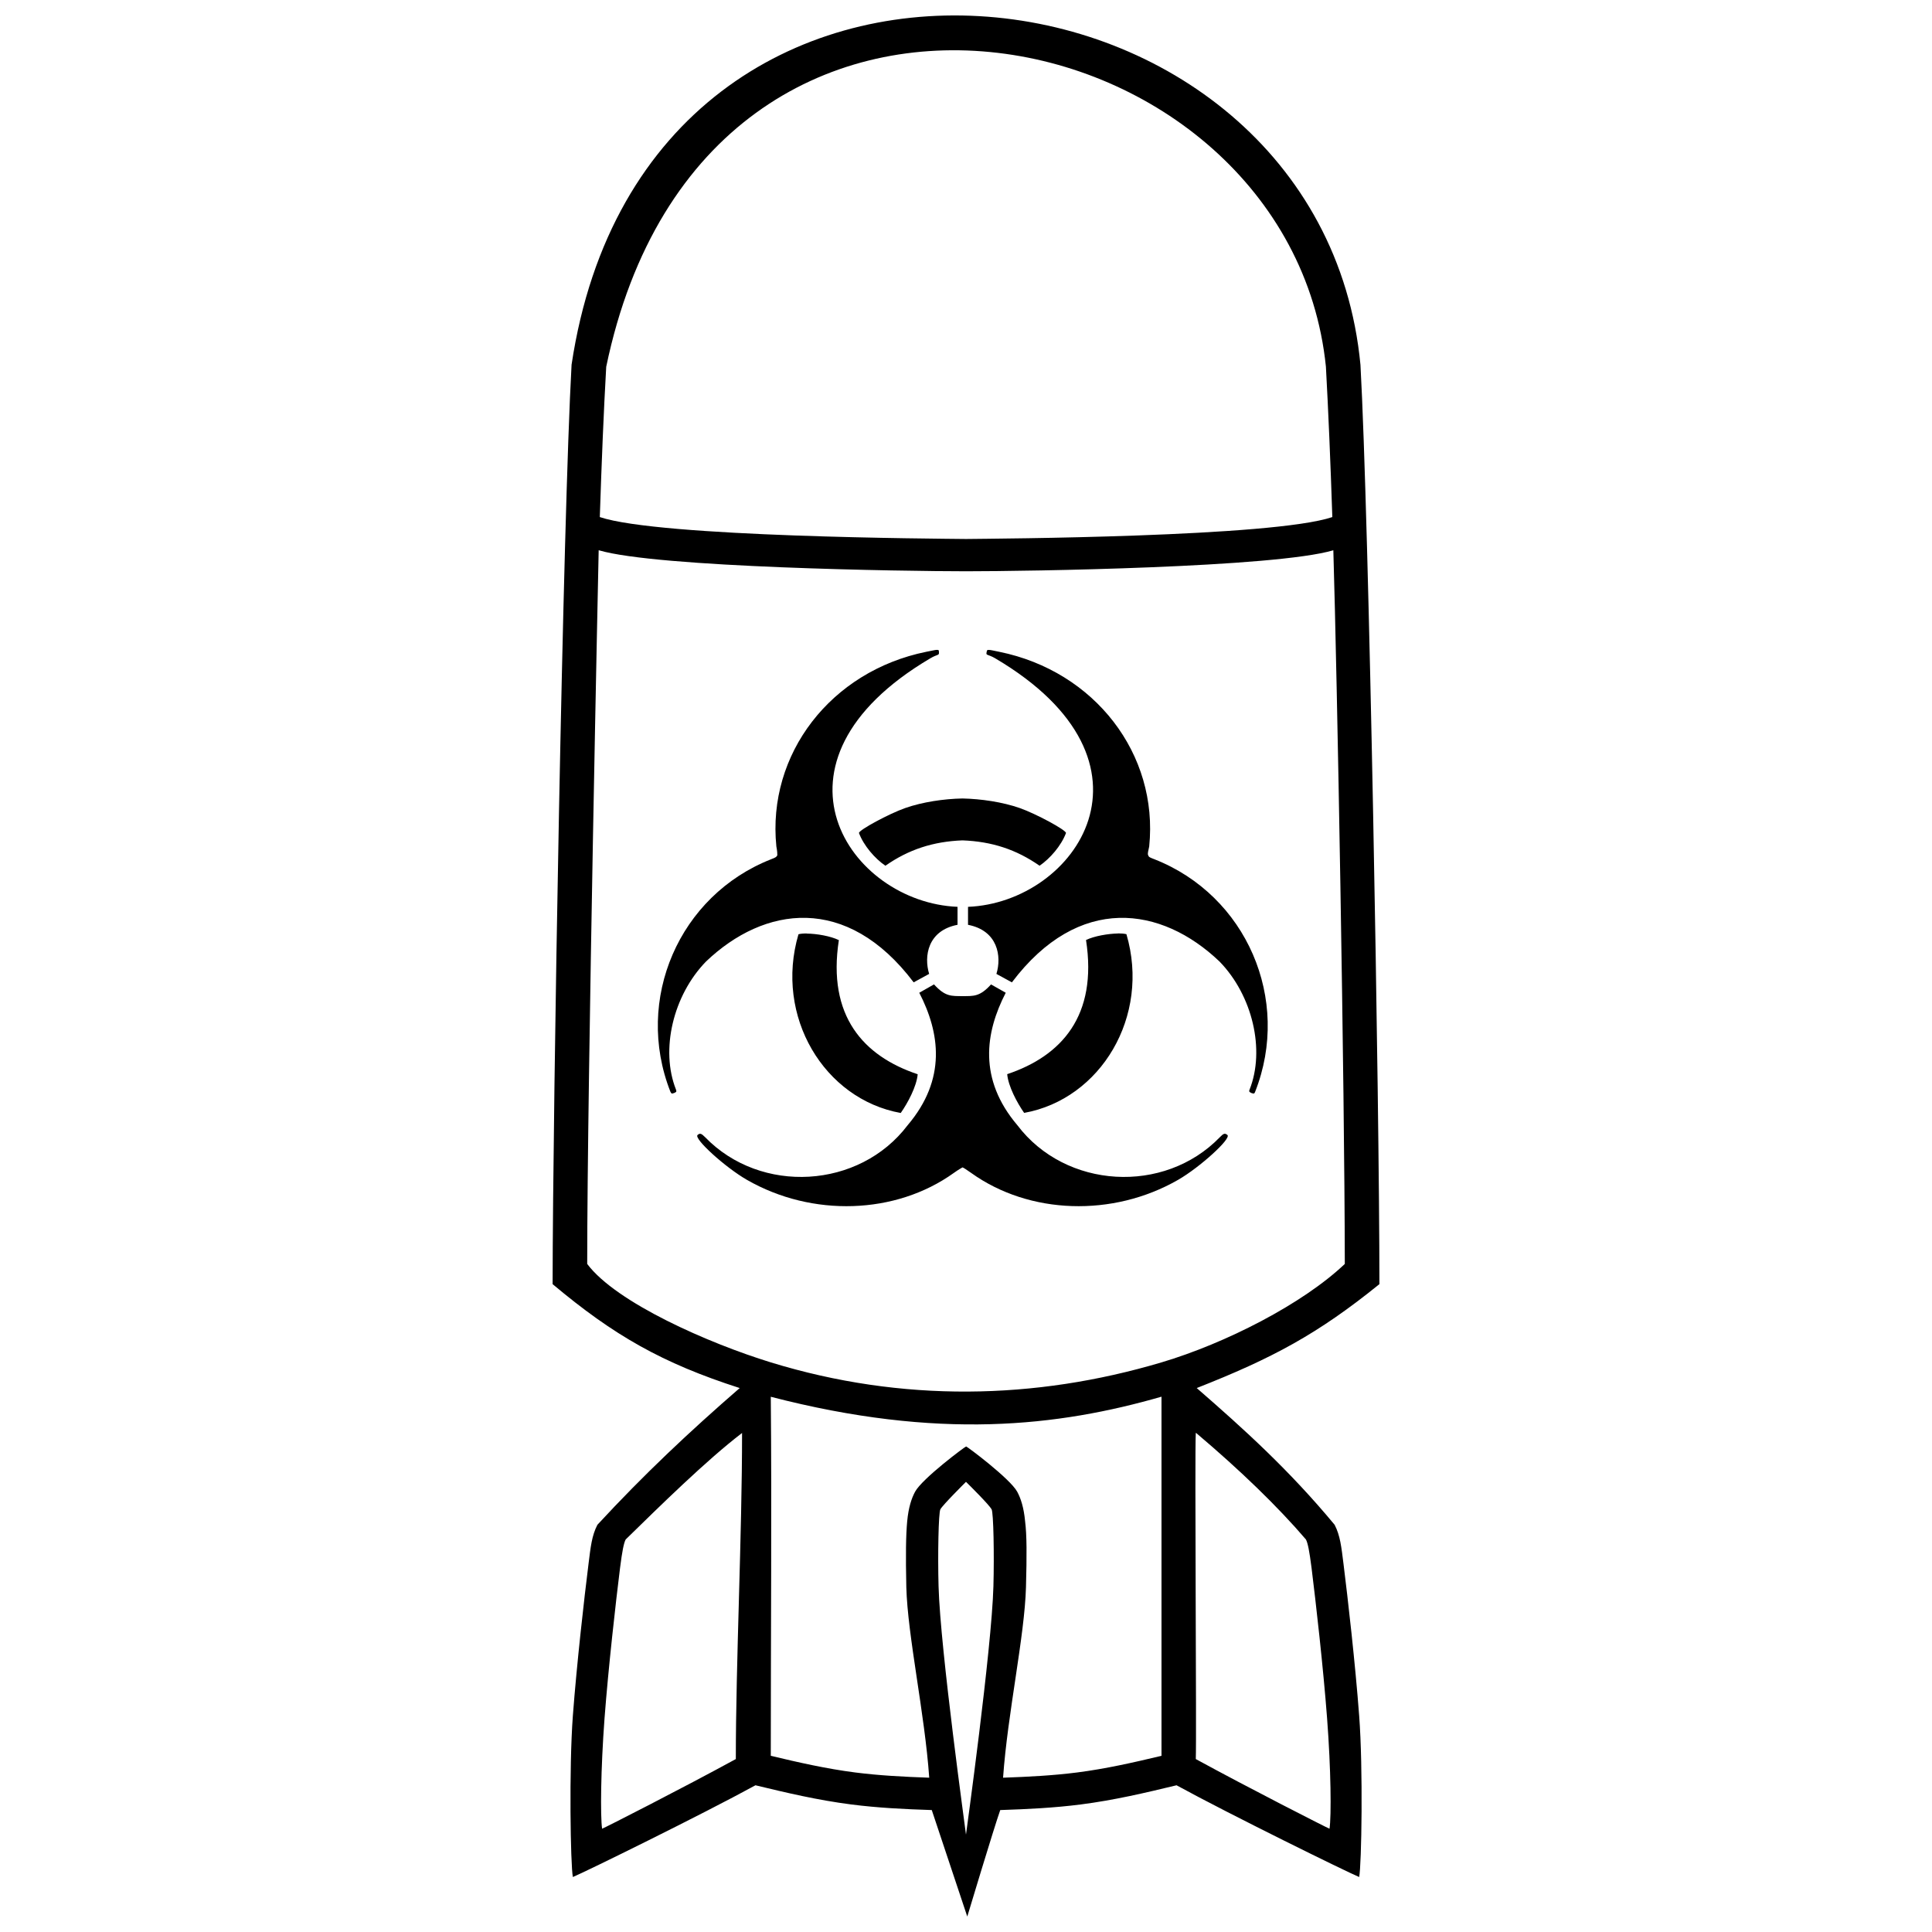
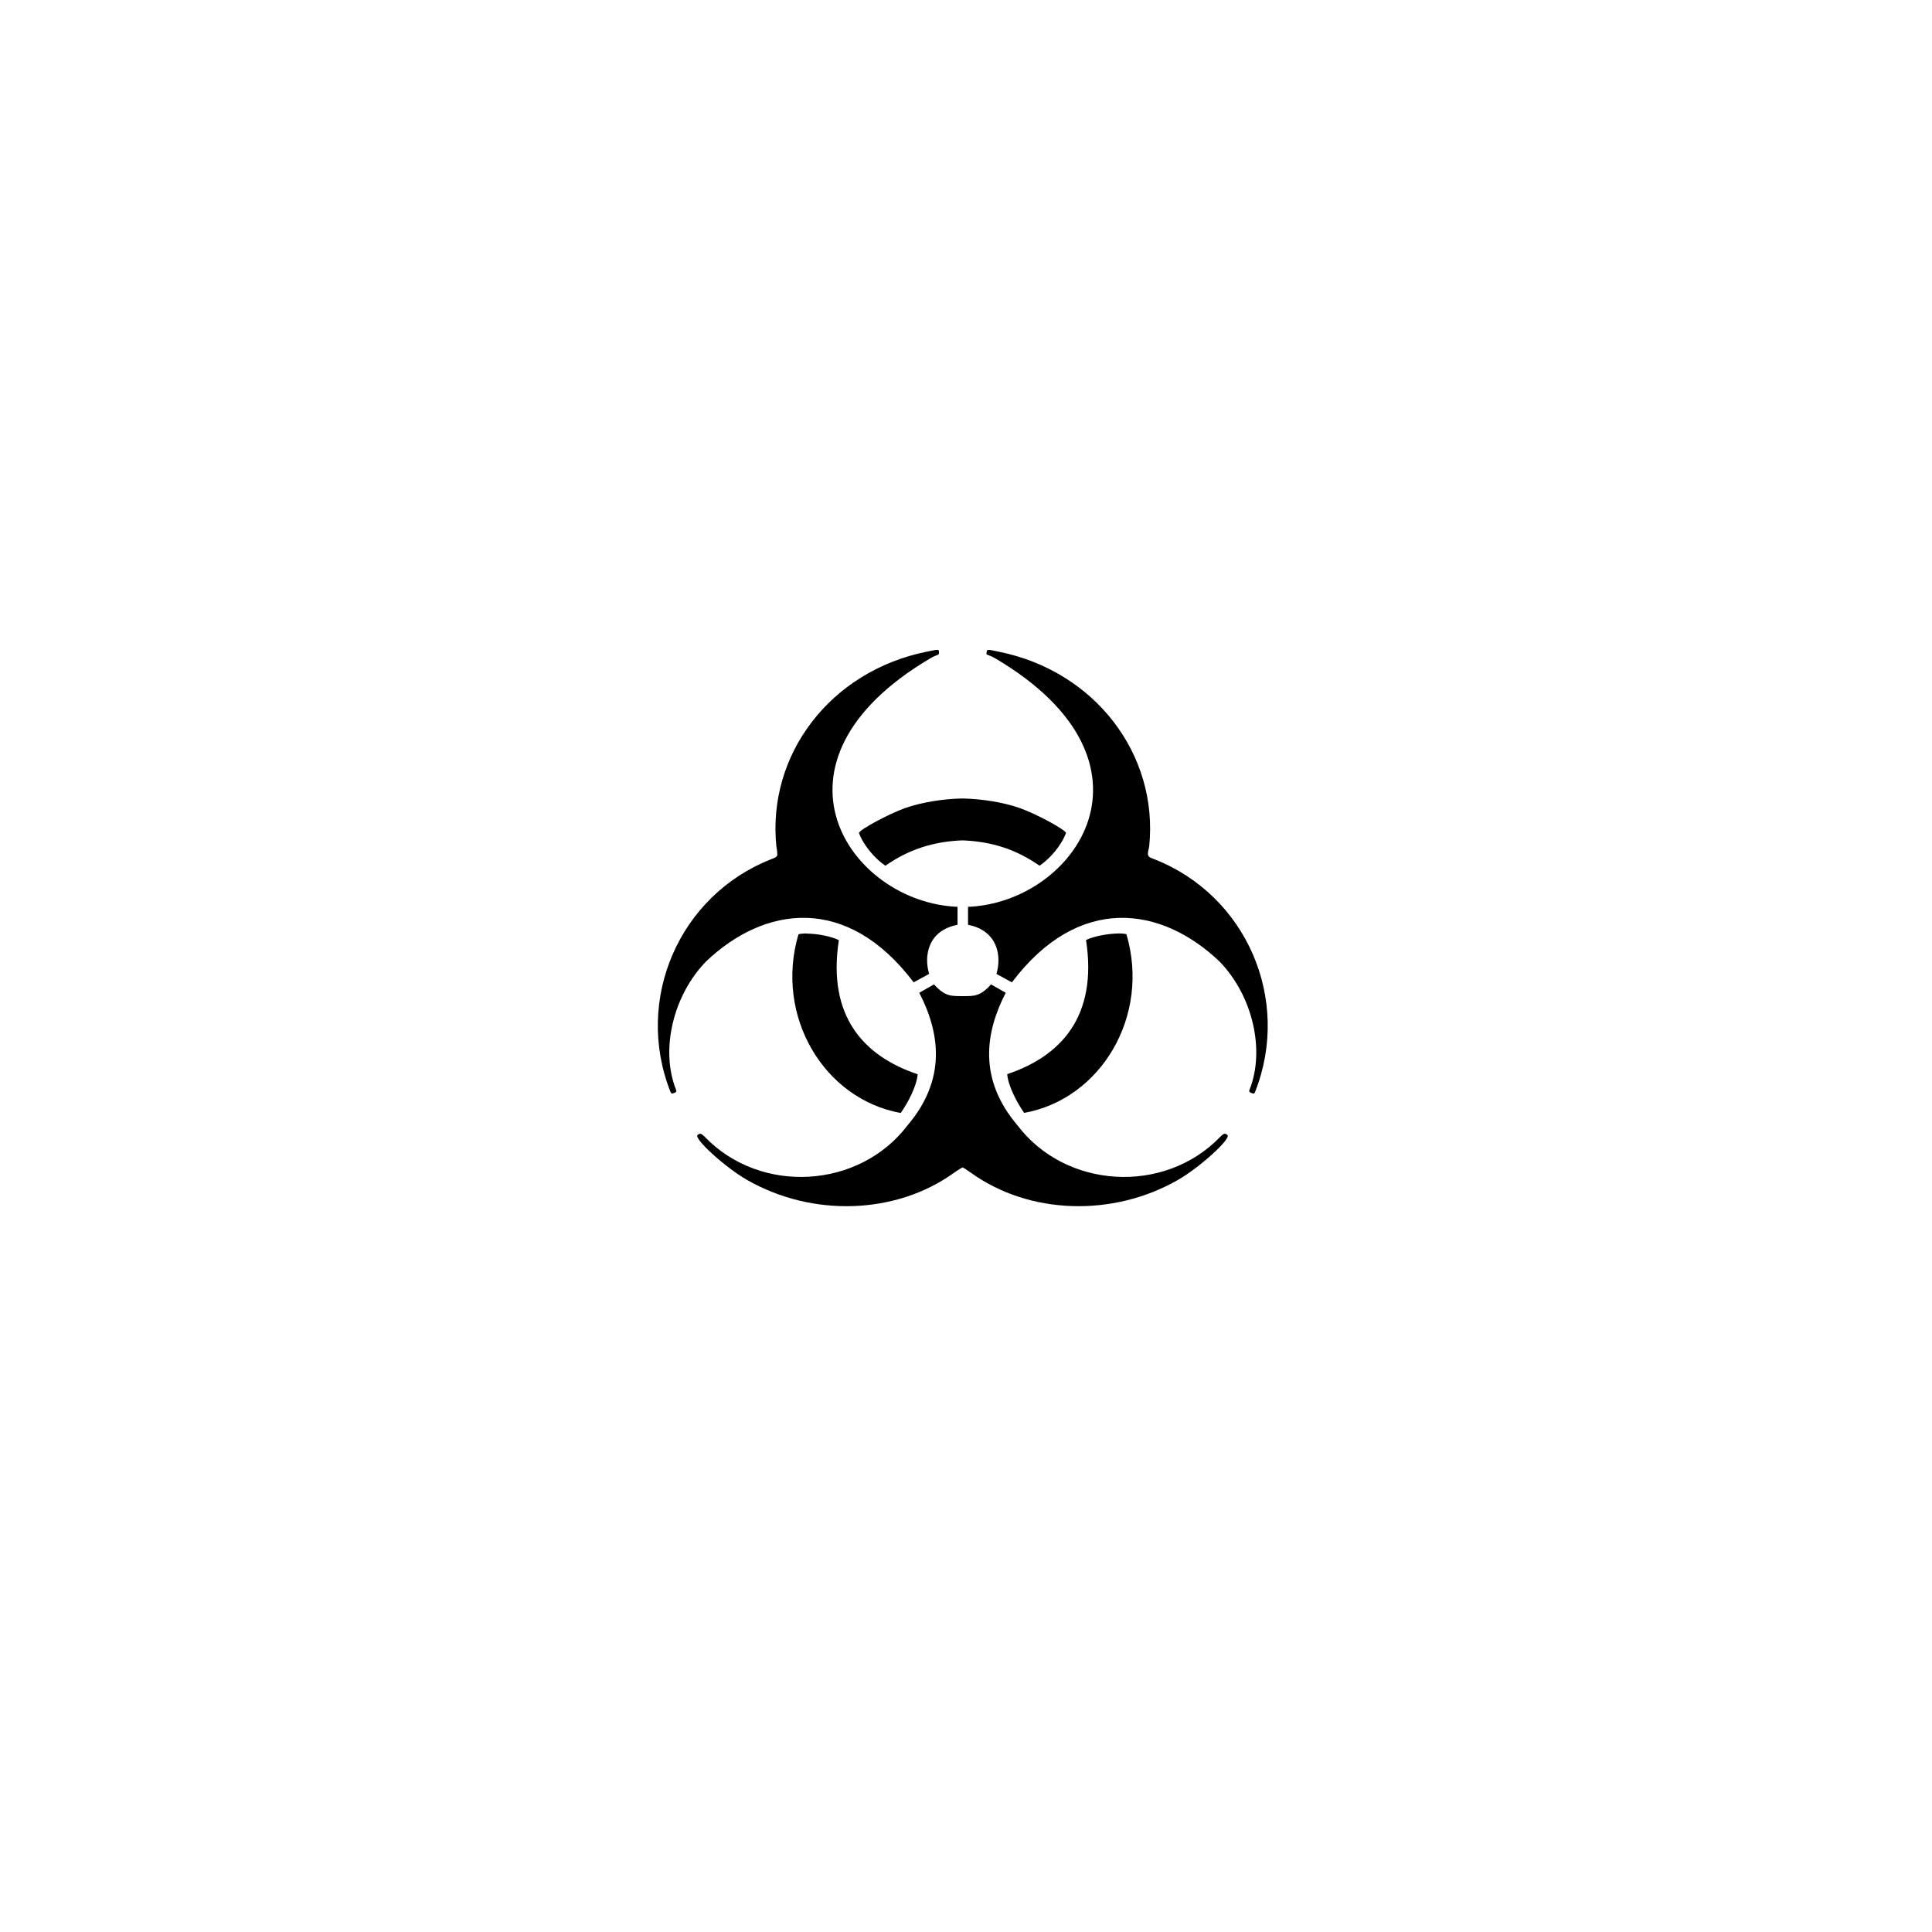
<svg xmlns="http://www.w3.org/2000/svg" width="800px" height="800px" version="1.1" viewBox="144 144 512 512">
  <defs>
    <clipPath id="a">
      <path d="m290 148.09h220v503.81h-220z" />
    </clipPath>
  </defs>
  <g clip-path="url(#a)">
-     <path d="m295.47 240.69c-2.273 40.523-4.961 195.5-5.023 243.62 16.219 13.598 29.02 20.93 49.586 27.539-13.176 11.426-25.336 22.836-37.715 36.238-1.492 2.894-1.789 5.828-2.359 10.402-1.148 9.152-3.106 26.414-4.148 40.242-1.031 13.824-0.621 39.613 0.004 42.699 3.34-1.383 34.113-16.504 48.395-24.312 8.172 1.973 16.488 3.945 25.406 5.086 6.981 0.895 14.152 1.254 21.312 1.48 1.031 3.156 9.41 28.223 9.41 28.223s7.043-23.426 8.738-28.223c7.156-0.23 14.332-0.586 21.312-1.48 8.914-1.141 17.238-3.113 25.406-5.086 14.285 7.809 45.059 22.93 48.398 24.312 0.645-3.082 1.055-28.875 0.004-42.699-1.031-13.824-3.004-31.09-4.148-40.242-0.574-4.574-0.871-7.512-2.356-10.402-12-14.465-23.926-25.27-36.547-36.238 20.023-7.883 32.047-14.289 48.414-27.539 0-48.117-2.762-203.09-5.023-243.62-10.66-112.07-188.93-134.35-209.07 0zm199.91 0.512c0.645 11.68 1.215 25.246 1.699 39.828-15.832 5.344-89.348 5.711-97.062 5.809-7.719-0.094-81.23-0.469-97.062-5.809 0.48-14.582 1.031-28.148 1.699-39.828 26.598-127.98 181.1-94.453 190.73 0zm-192.72 48.617c15.473 4.594 80.98 5.574 97.344 5.574 16.359 0 81.871-0.973 97.344-5.566 1.012 33.664 2.977 141.03 3.039 189.13-11.172 10.613-31.602 21.043-48.582 26.09-33.461 9.949-68.738 10.68-103.53 0-16.383-5.031-40.977-15.809-48.66-26.09 0-48.102 3.039-189.14 3.039-189.14zm45.527 224.32c44.566 11.562 76.27 7.867 103.62 0-0.004 32.215 0 65.086 0 95.168-7.43 1.777-14.789 3.449-22.418 4.422-6.246 0.797-12.84 1.148-19.566 1.379 1.195-17.027 5.723-37.543 6.07-50.5 0.23-8.535 0.23-13.762-0.23-17.438-0.344-3.676-1.148-6.098-2.09-7.84-1.883-3.484-13.332-12.031-13.535-12-0.23-0.023-11.664 8.516-13.535 12-0.941 1.742-1.746 4.164-2.09 7.84s-0.414 8.902-0.23 17.438c0.344 12.961 4.887 33.473 6.07 50.5-6.731-0.23-13.32-0.582-19.566-1.379-7.629-0.977-14.988-2.644-22.422-4.422 0-32.438 0.277-65.879 0-95.168zm-7.535 9.617c0.008 27.125-1.652 60.625-1.652 86.414-13.934 7.617-34.738 18.215-35.438 18.461-0.48-3.281-0.367-15.707 0.645-29.262 1.031-13.551 2.981-30.789 4.109-39.82 0.574-4.516 0.988-6.59 1.492-7.57 8.938-8.738 21.43-21.031 30.844-28.223zm120.34 0c11.609 9.812 21.594 19.457 29.094 28.223 0.504 0.98 0.918 3.055 1.492 7.57 1.125 9.031 3.09 26.27 4.113 39.82 1.031 13.551 1.148 25.98 0.645 29.262-0.688-0.246-21.504-10.844-35.438-18.461 0.23-5.496-0.32-81.637 0-86.414zm-60.992 12.953c1.055 1.023 6.16 6.113 6.785 7.277 0.504 0.938 0.711 12 0.48 20.391-0.461 16.777-7.238 65.465-7.269 65.82 0-0.355-6.816-49.043-7.269-65.82-0.23-8.387-0.02-19.453 0.48-20.391 0.621-1.164 6.785-7.277 6.785-7.277z" />
-   </g>
+     </g>
  <path d="m392.2 316.23c-0.391 0-1.172 0.207-2.742 0.504-25.285 5.144-42.191 27.102-39.715 51.566 0.254 1.293 0.254 1.961 0.254 2.371-0.254 0.496-0.574 0.621-1.629 1.031-24.391 9.582-36.336 37.141-26.703 61.617 0.254 0.453 0.277 0.621 1.012 0.328 0.527-0.25 0.688-0.293 0.461-0.91-4.164-10.512-0.781-24.934 7.965-33.926 15.383-14.688 37.27-17.996 55.027 5.519l4.102-2.238c-1.422-4.668-0.391-11.484 7.523-13.012v-4.762c-28.641-1.16-54.008-38.25-7.203-65.863 1.949-1.148 2.367-0.676 2.273-1.621 0-0.426 0-0.609-0.461-0.609zm13.727 0c-0.391 0-0.391 0.207-0.461 0.609-0.254 0.945 0.32 0.469 2.273 1.621 46.805 27.609 21.438 64.703-7.203 65.863v4.762c7.91 1.527 8.961 8.348 7.523 13.012l4.102 2.238c17.754-23.516 39.641-20.207 55.027-5.519 8.75 8.992 12.125 23.414 7.969 33.926-0.254 0.613 0 0.66 0.461 0.91 0.758 0.293 0.828 0.113 1.012-0.328 9.629-24.477-2.32-52.039-26.703-61.617-1.055-0.414-1.492-0.535-1.629-1.031-0.254-0.41 0-1.074 0.254-2.371 2.481-24.465-14.43-46.418-39.711-51.566-1.582-0.32-2.344-0.504-2.738-0.504zm-6.902 39.371v0.004c-4.883 0.094-10.555 0.93-15.121 2.531-4.281 1.496-12.27 5.809-12.27 6.617 1.262 3.363 4.223 6.773 7.008 8.676 6.16-4.309 12.648-6.422 20.426-6.723 7.781 0.297 14.266 2.414 20.426 6.723 2.785-1.902 5.746-5.309 7.008-8.676 0-0.809-7.992-5.121-12.273-6.617-4.57-1.598-10.238-2.426-15.125-2.531v-0.004c-0.008 0 0 0 0 0.004-0.008 0 0 0 0-0.004zm-41.195 35.781c-0.871-0.008-1.652 0.047-2.227 0.207-6.41 21.773 6.816 43.711 27.102 47.363 1.883-2.684 4.219-7.066 4.492-10.266-14.367-4.801-24-15.441-20.891-35.547-2.18-1.066-5.844-1.707-8.488-1.73zm82.469 0c-2.644 0.047-6.301 0.668-8.492 1.73 3.113 20.109-6.519 30.746-20.887 35.551 0.277 3.199 2.613 7.582 4.492 10.266 20.289-3.648 33.512-25.59 27.102-47.363-0.574-0.137-1.309-0.207-2.203-0.207zm-48.789 13.5-3.894 2.207c5.457 10.578 7.301 22.875-3.082 35.105-12.785 16.891-38.895 18.43-53.672 3.168-1.012-1.016-1.379-1.121-1.996-0.578-1.102 0.926 7.309 8.574 13.07 11.883 17.305 9.941 39.438 9.211 54.816-1.816 1.195-0.863 2.227-1.43 2.32-1.484 0.254 0.07 1.102 0.621 2.32 1.484 15.379 11.023 37.516 11.758 54.82 1.816 5.758-3.309 14.168-10.953 13.066-11.883-0.664-0.543-1.012-0.438-1.996 0.578-14.773 15.266-40.883 13.723-53.668-3.168-10.383-12.234-8.535-24.531-3.082-35.105l-3.898-2.207c-3 3.312-4.625 3.07-7.551 3.106-2.926-0.047-4.547 0.207-7.551-3.106z" />
</svg>